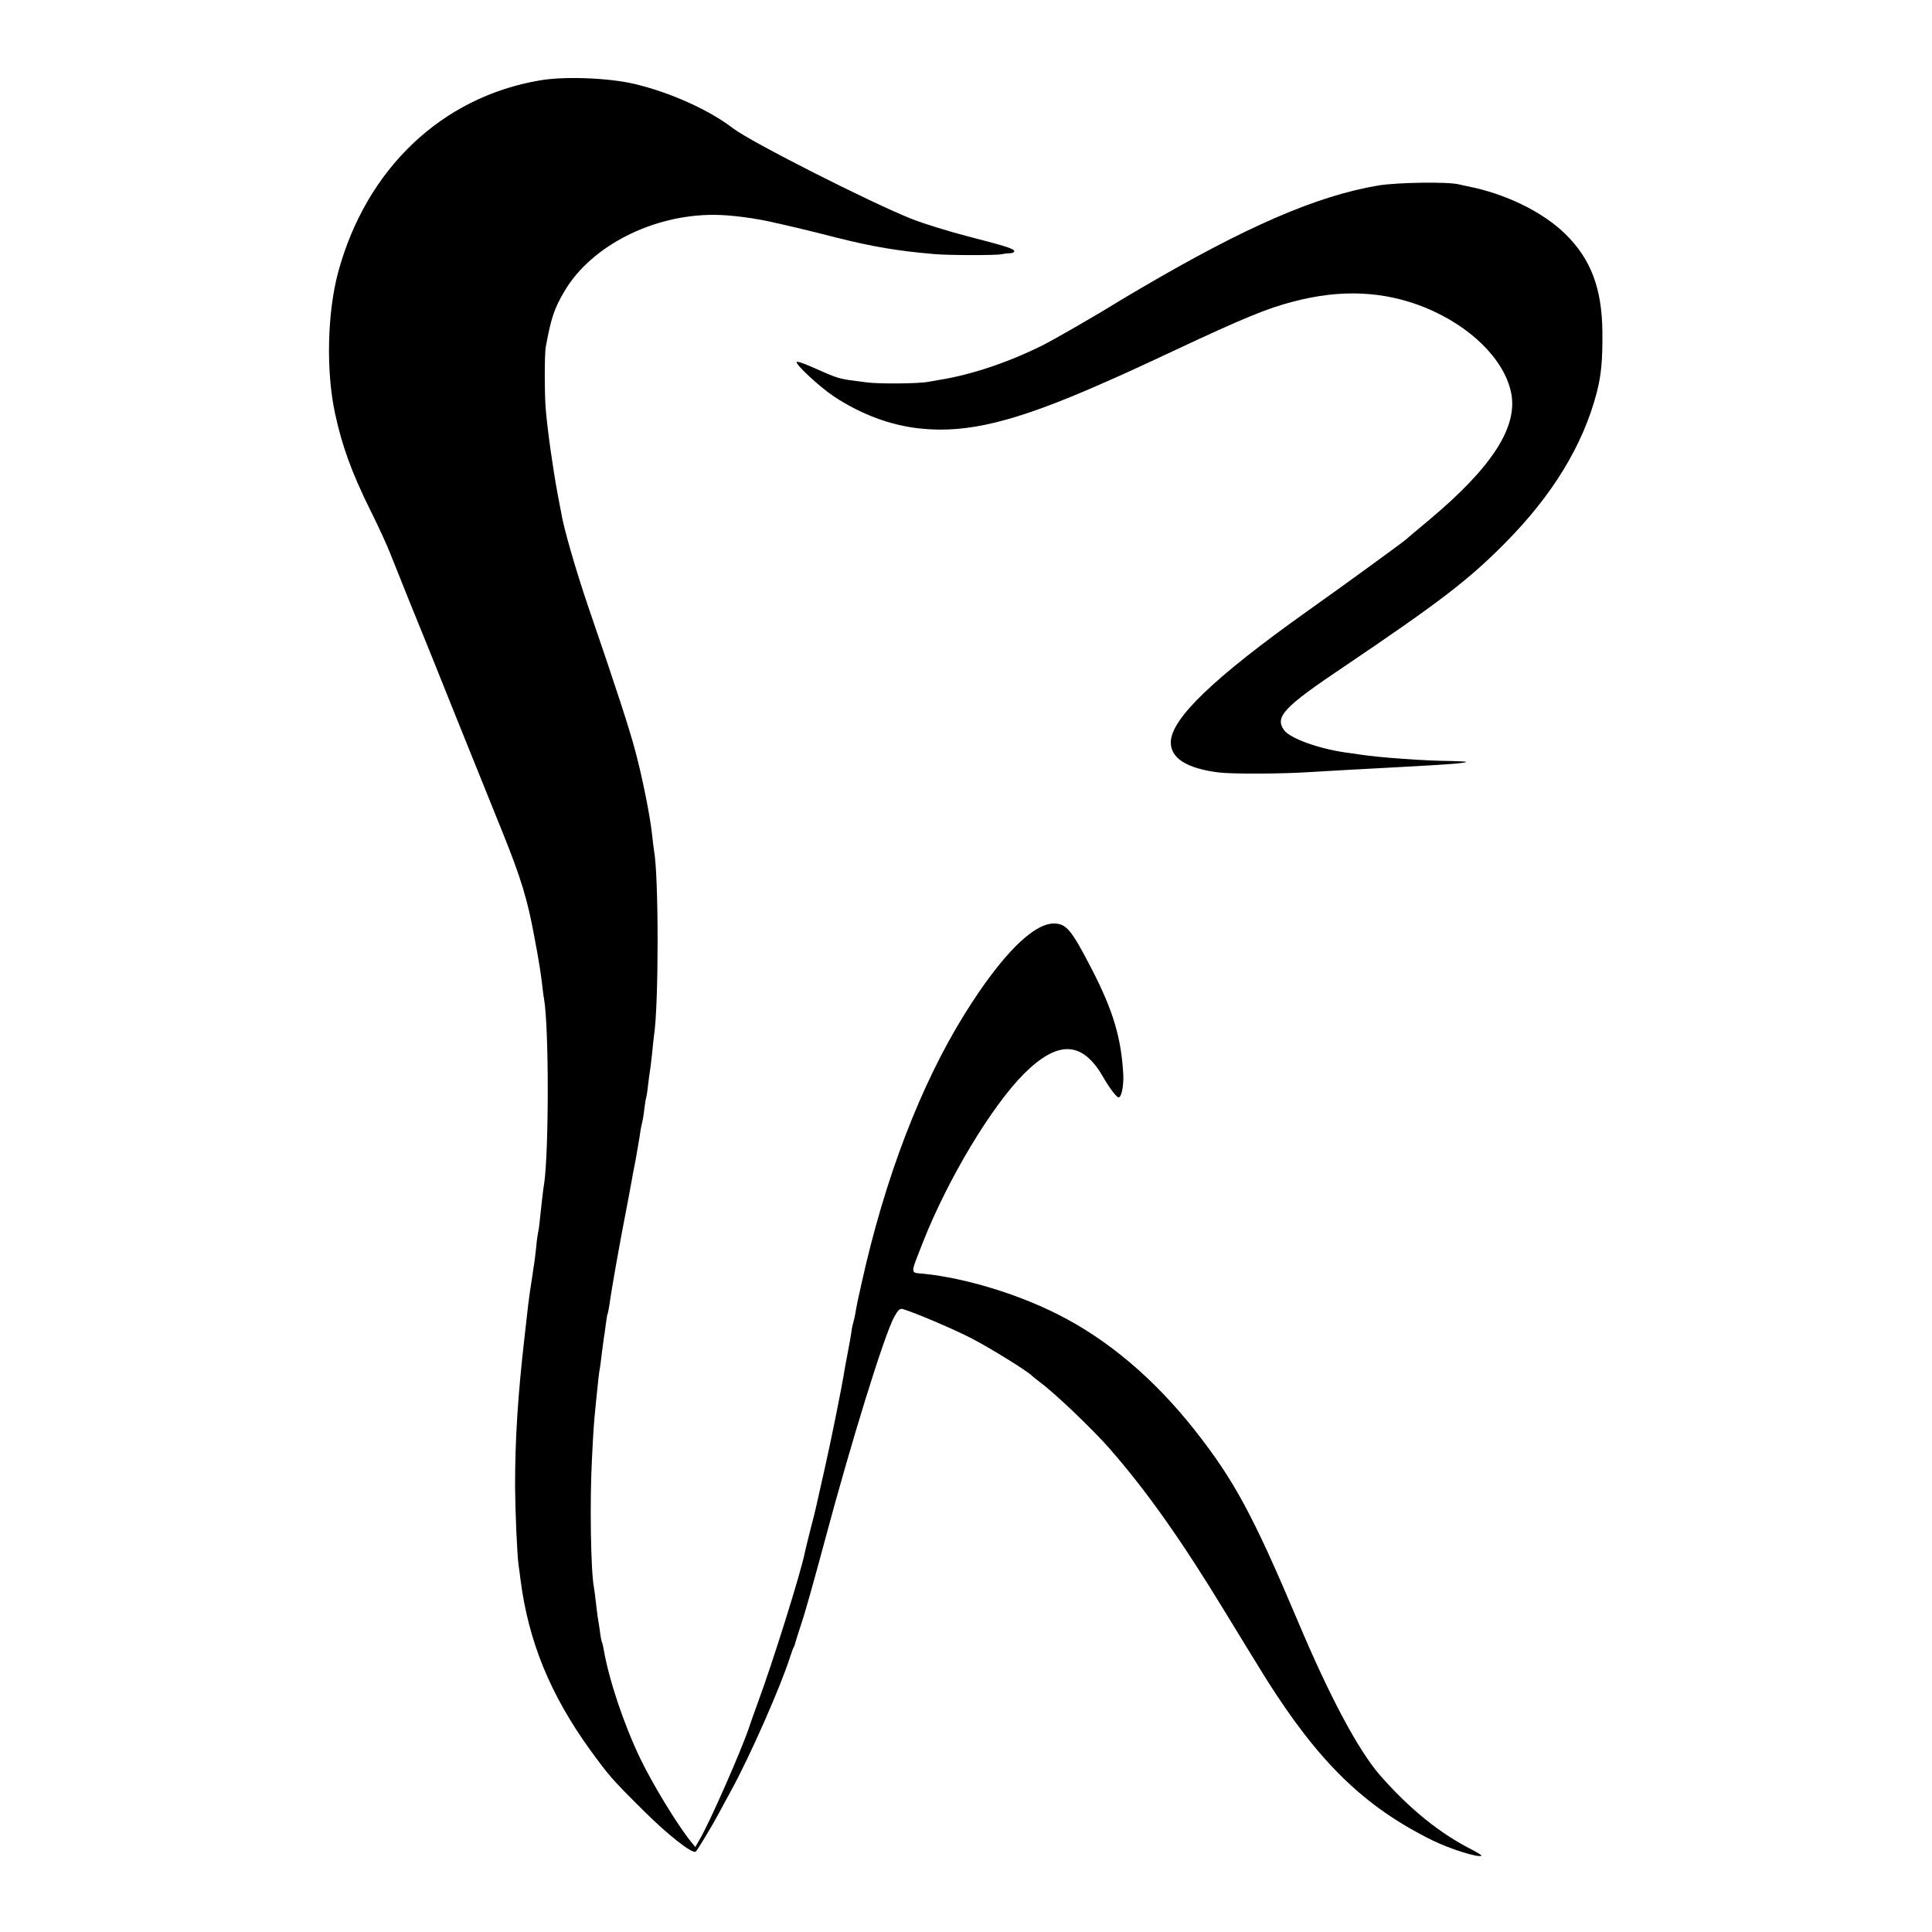
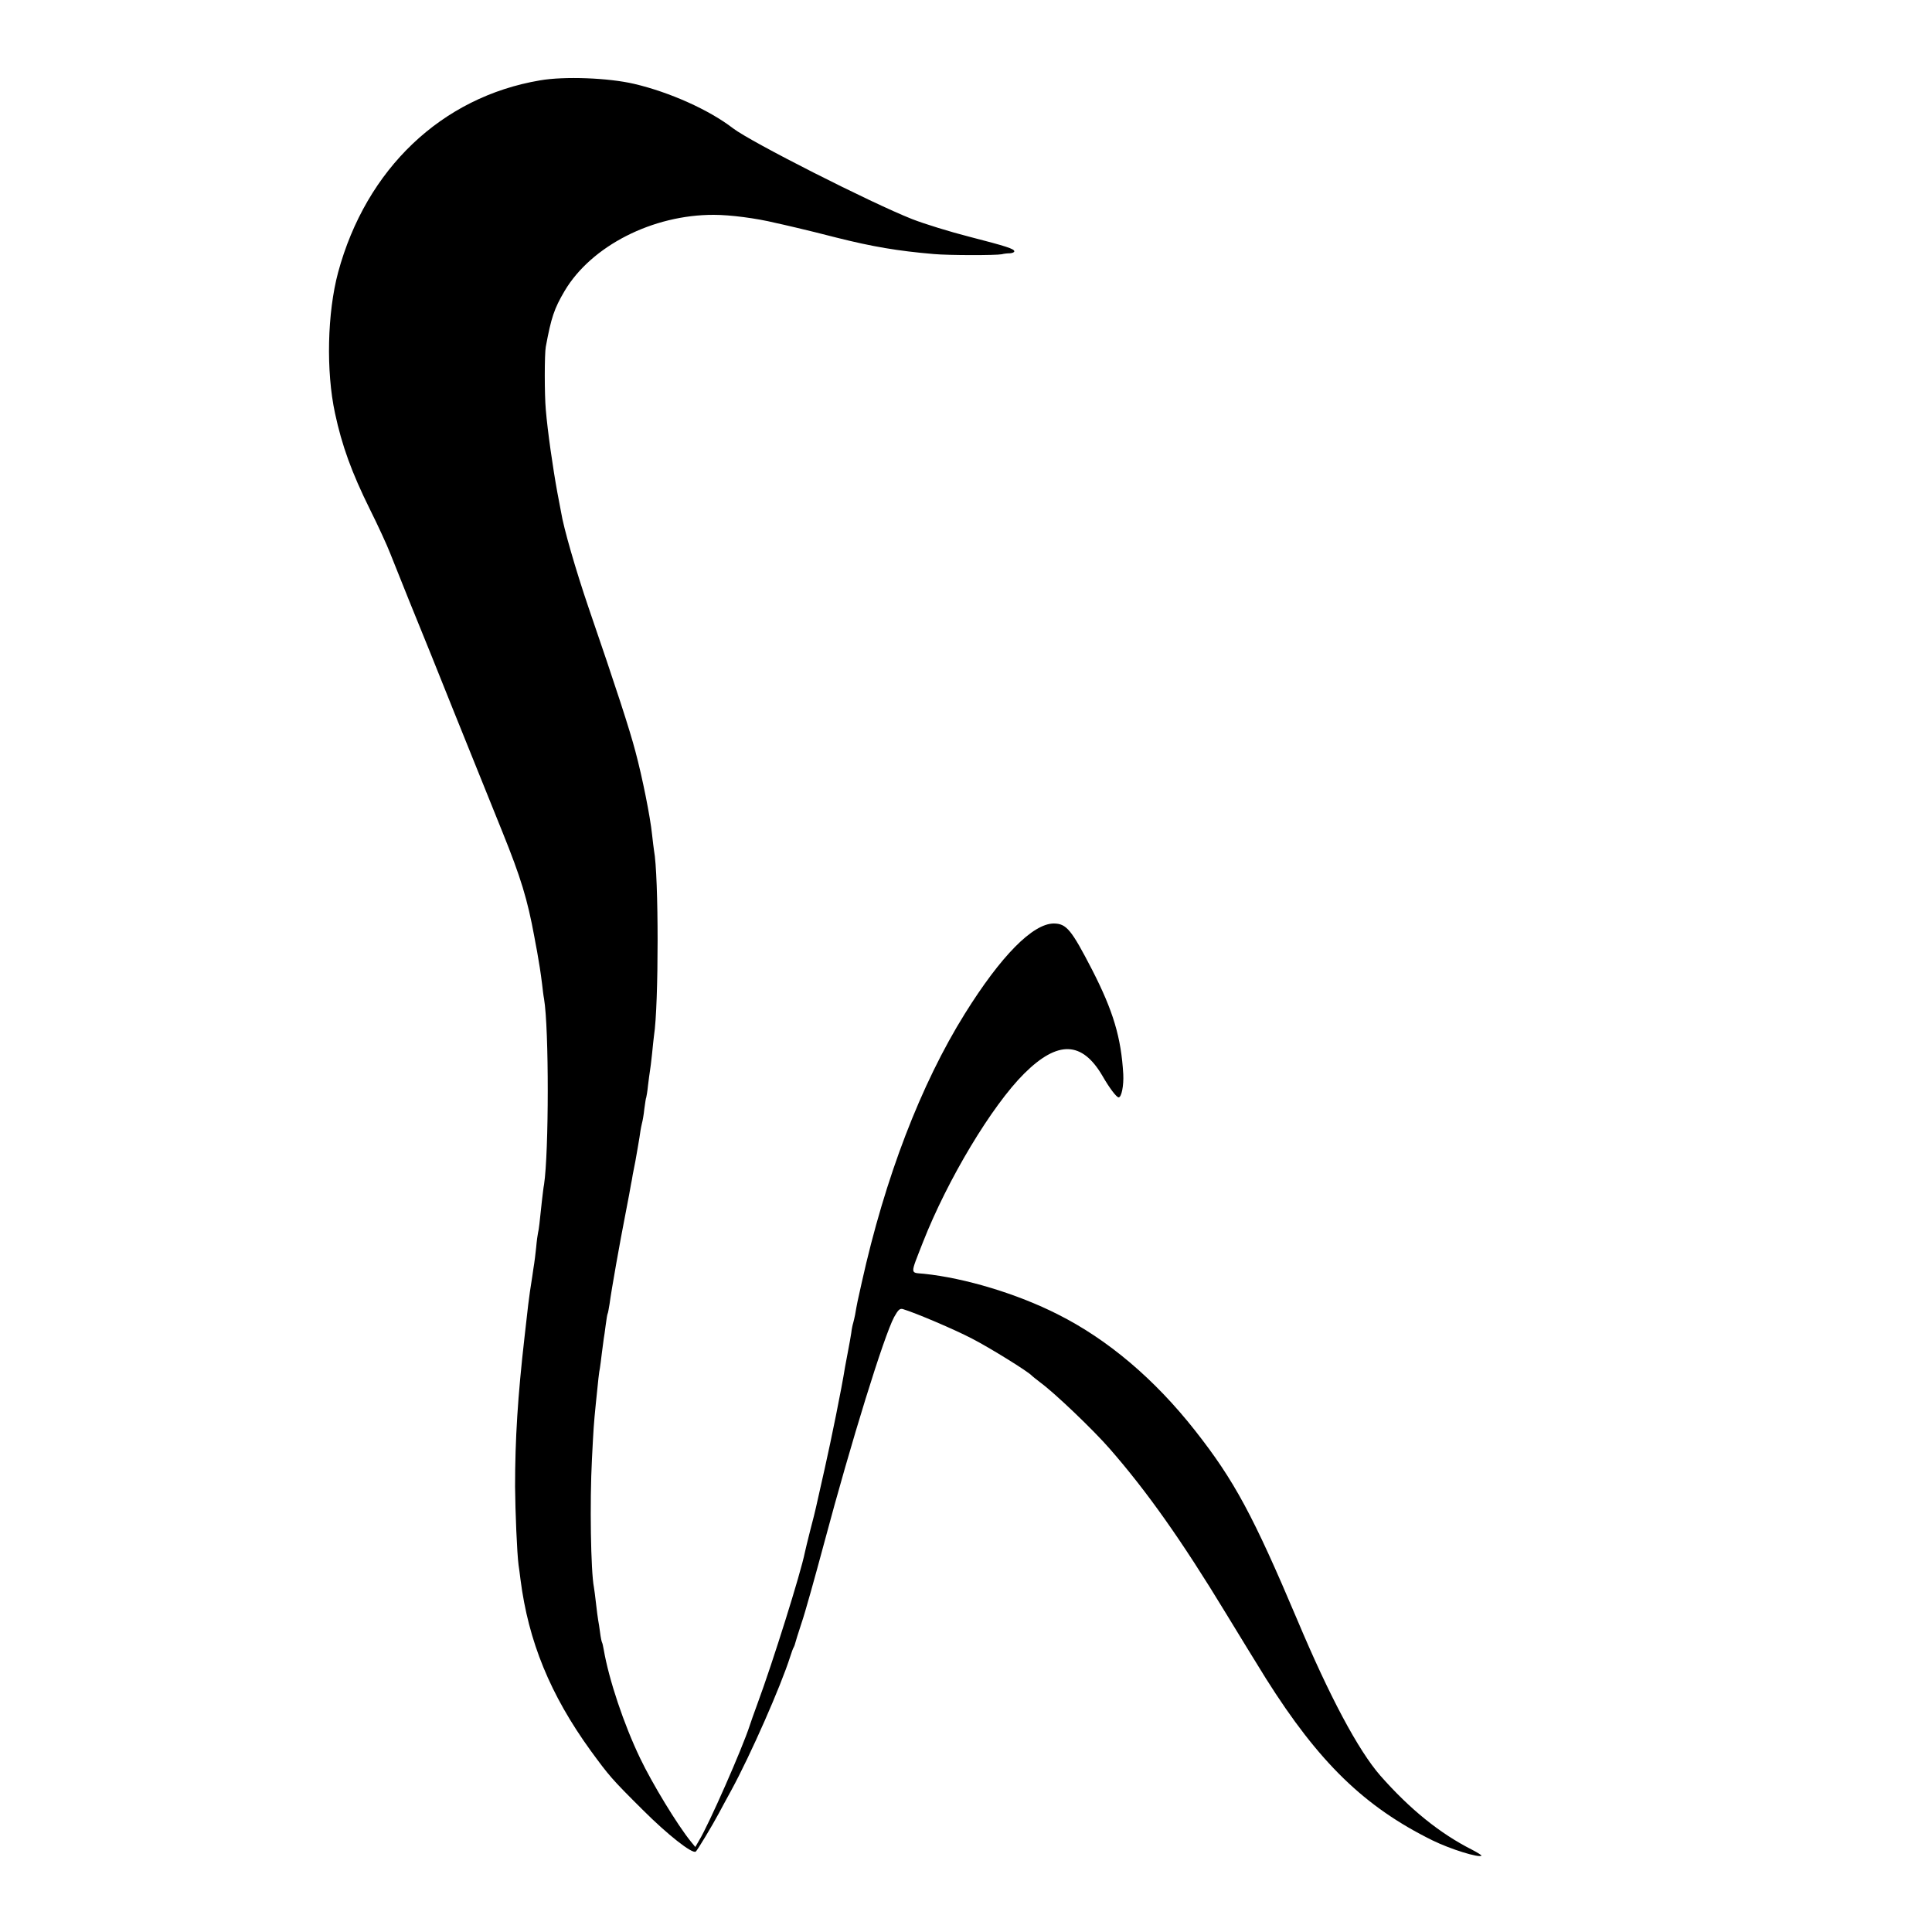
<svg xmlns="http://www.w3.org/2000/svg" version="1.0" width="1000pt" height="1000pt" viewBox="0 0 1000 1000" preserveAspectRatio="xMidYMid meet">
  <g transform="translate(0,1000) scale(0.1,-0.1)" fill="#000000" stroke="none">
    <path d="M2795 9584 c-509 -86 -900 -458 -1045 -994 -56 -209 -63 -511 -16 -729 36 -168 86 -306 180 -496 41 -82 89 -186 106 -230 53 -134 152 -379 161 -400 5 -11 81 -200 169 -420 89 -220 201 -499 250 -620 96 -238 130 -349 166 -545 2 -14 9 -47 14 -75 11 -62 18 -106 26 -170 3 -27 7 -61 10 -75 26 -156 25 -795 0 -961 -3 -13 -7 -51 -11 -84 -12 -115 -16 -150 -20 -165 -2 -8 -7 -43 -10 -78 -4 -35 -8 -72 -10 -82 -2 -10 -6 -40 -10 -67 -4 -26 -9 -61 -12 -78 -5 -34 -10 -72 -28 -235 -35 -306 -49 -528 -49 -775 1 -129 10 -345 18 -405 2 -14 7 -48 10 -75 41 -321 154 -597 363 -886 96 -131 107 -145 270 -307 128 -128 255 -228 274 -216 7 4 87 137 120 199 9 17 38 71 65 120 99 182 255 536 304 690 7 22 15 45 19 50 3 6 6 15 7 20 1 6 16 53 33 105 18 52 70 239 117 414 140 524 309 1070 362 1169 21 38 30 46 46 41 66 -20 266 -105 356 -152 90 -46 295 -173 310 -192 3 -3 23 -19 45 -36 74 -54 275 -246 360 -344 192 -220 371 -473 600 -850 65 -107 159 -260 208 -339 273 -433 509 -663 862 -837 94 -46 240 -91 253 -79 2 2 -20 16 -49 31 -166 84 -321 209 -475 384 -114 131 -262 408 -429 805 -228 539 -326 722 -529 980 -210 267 -452 472 -711 602 -209 106 -480 188 -693 210 -73 7 -72 -9 -5 163 128 326 357 707 524 873 174 173 300 169 406 -13 35 -61 72 -110 83 -110 15 0 27 61 24 120 -11 190 -52 327 -161 540 -108 209 -133 239 -198 240 -109 0 -274 -167 -461 -467 -227 -364 -413 -847 -534 -1393 -21 -92 -25 -112 -34 -165 -3 -14 -7 -33 -10 -43 -3 -9 -8 -33 -10 -52 -3 -19 -10 -60 -16 -90 -6 -30 -13 -68 -16 -85 -18 -114 -72 -378 -105 -525 -22 -96 -42 -186 -45 -200 -3 -14 -16 -68 -30 -120 -13 -52 -26 -104 -28 -115 -21 -106 -166 -569 -246 -785 -17 -47 -35 -96 -39 -110 -38 -118 -213 -516 -263 -597 l-19 -33 -23 28 c-70 86 -201 302 -263 432 -84 175 -161 405 -188 561 -3 18 -7 35 -9 38 -2 3 -7 26 -10 51 -3 25 -8 54 -10 65 -2 11 -7 49 -11 85 -4 36 -9 74 -11 85 -16 81 -22 438 -10 665 8 156 9 176 20 285 12 122 17 166 21 183 2 10 6 45 10 77 4 33 9 67 10 76 2 9 6 40 10 70 4 30 8 56 10 59 2 3 6 26 10 50 10 76 55 328 82 465 14 72 27 141 29 155 3 14 7 36 9 50 12 61 16 79 26 140 6 36 13 75 14 87 2 11 5 29 8 40 3 10 9 43 12 73 4 30 8 57 10 60 1 3 6 30 9 61 4 31 8 65 10 75 2 11 7 51 11 89 4 39 8 81 10 94 25 159 25 830 0 960 -2 11 -6 48 -10 82 -9 89 -50 295 -86 429 -30 114 -98 324 -243 746 -65 191 -129 411 -142 494 -3 14 -11 59 -19 100 -23 125 -51 320 -60 430 -7 76 -7 289 0 325 28 151 43 197 98 290 138 232 455 394 772 393 83 0 218 -17 320 -42 11 -2 58 -13 105 -24 47 -11 141 -34 210 -52 187 -47 317 -69 504 -85 78 -7 321 -7 351 -1 11 3 30 5 43 5 12 1 22 5 22 10 0 13 -40 26 -234 76 -98 25 -231 66 -295 91 -215 85 -836 400 -927 470 -123 95 -328 187 -512 230 -132 31 -361 40 -487 18z" />
-     <path d="M7134 9040 c-319 -54 -684 -212 -1229 -532 -55 -32 -107 -63 -115 -68 -114 -71 -333 -197 -395 -228 -175 -87 -362 -150 -525 -177 -19 -3 -48 -8 -64 -11 -46 -10 -258 -12 -322 -3 -154 20 -130 13 -292 84 -34 15 -65 25 -68 22 -11 -10 119 -130 192 -179 142 -93 293 -150 447 -166 244 -26 492 35 937 231 119 52 176 78 370 169 367 172 488 222 624 257 246 65 469 55 680 -30 236 -96 410 -267 447 -439 38 -177 -96 -386 -420 -658 -64 -53 -118 -99 -121 -102 -9 -10 -321 -237 -510 -371 -488 -347 -710 -560 -710 -682 0 -82 83 -134 246 -155 71 -9 327 -8 479 2 127 8 228 13 375 21 240 13 288 16 355 21 38 3 72 7 74 10 2 2 -31 4 -75 5 -139 1 -366 17 -479 34 -16 3 -48 7 -70 10 -141 20 -289 74 -319 116 -48 69 -3 118 310 328 493 333 644 448 834 640 246 248 404 507 475 780 23 91 30 163 29 311 -2 227 -59 379 -193 510 -117 114 -310 208 -506 246 -11 2 -31 7 -45 10 -59 14 -317 10 -416 -6z" />
  </g>
</svg>